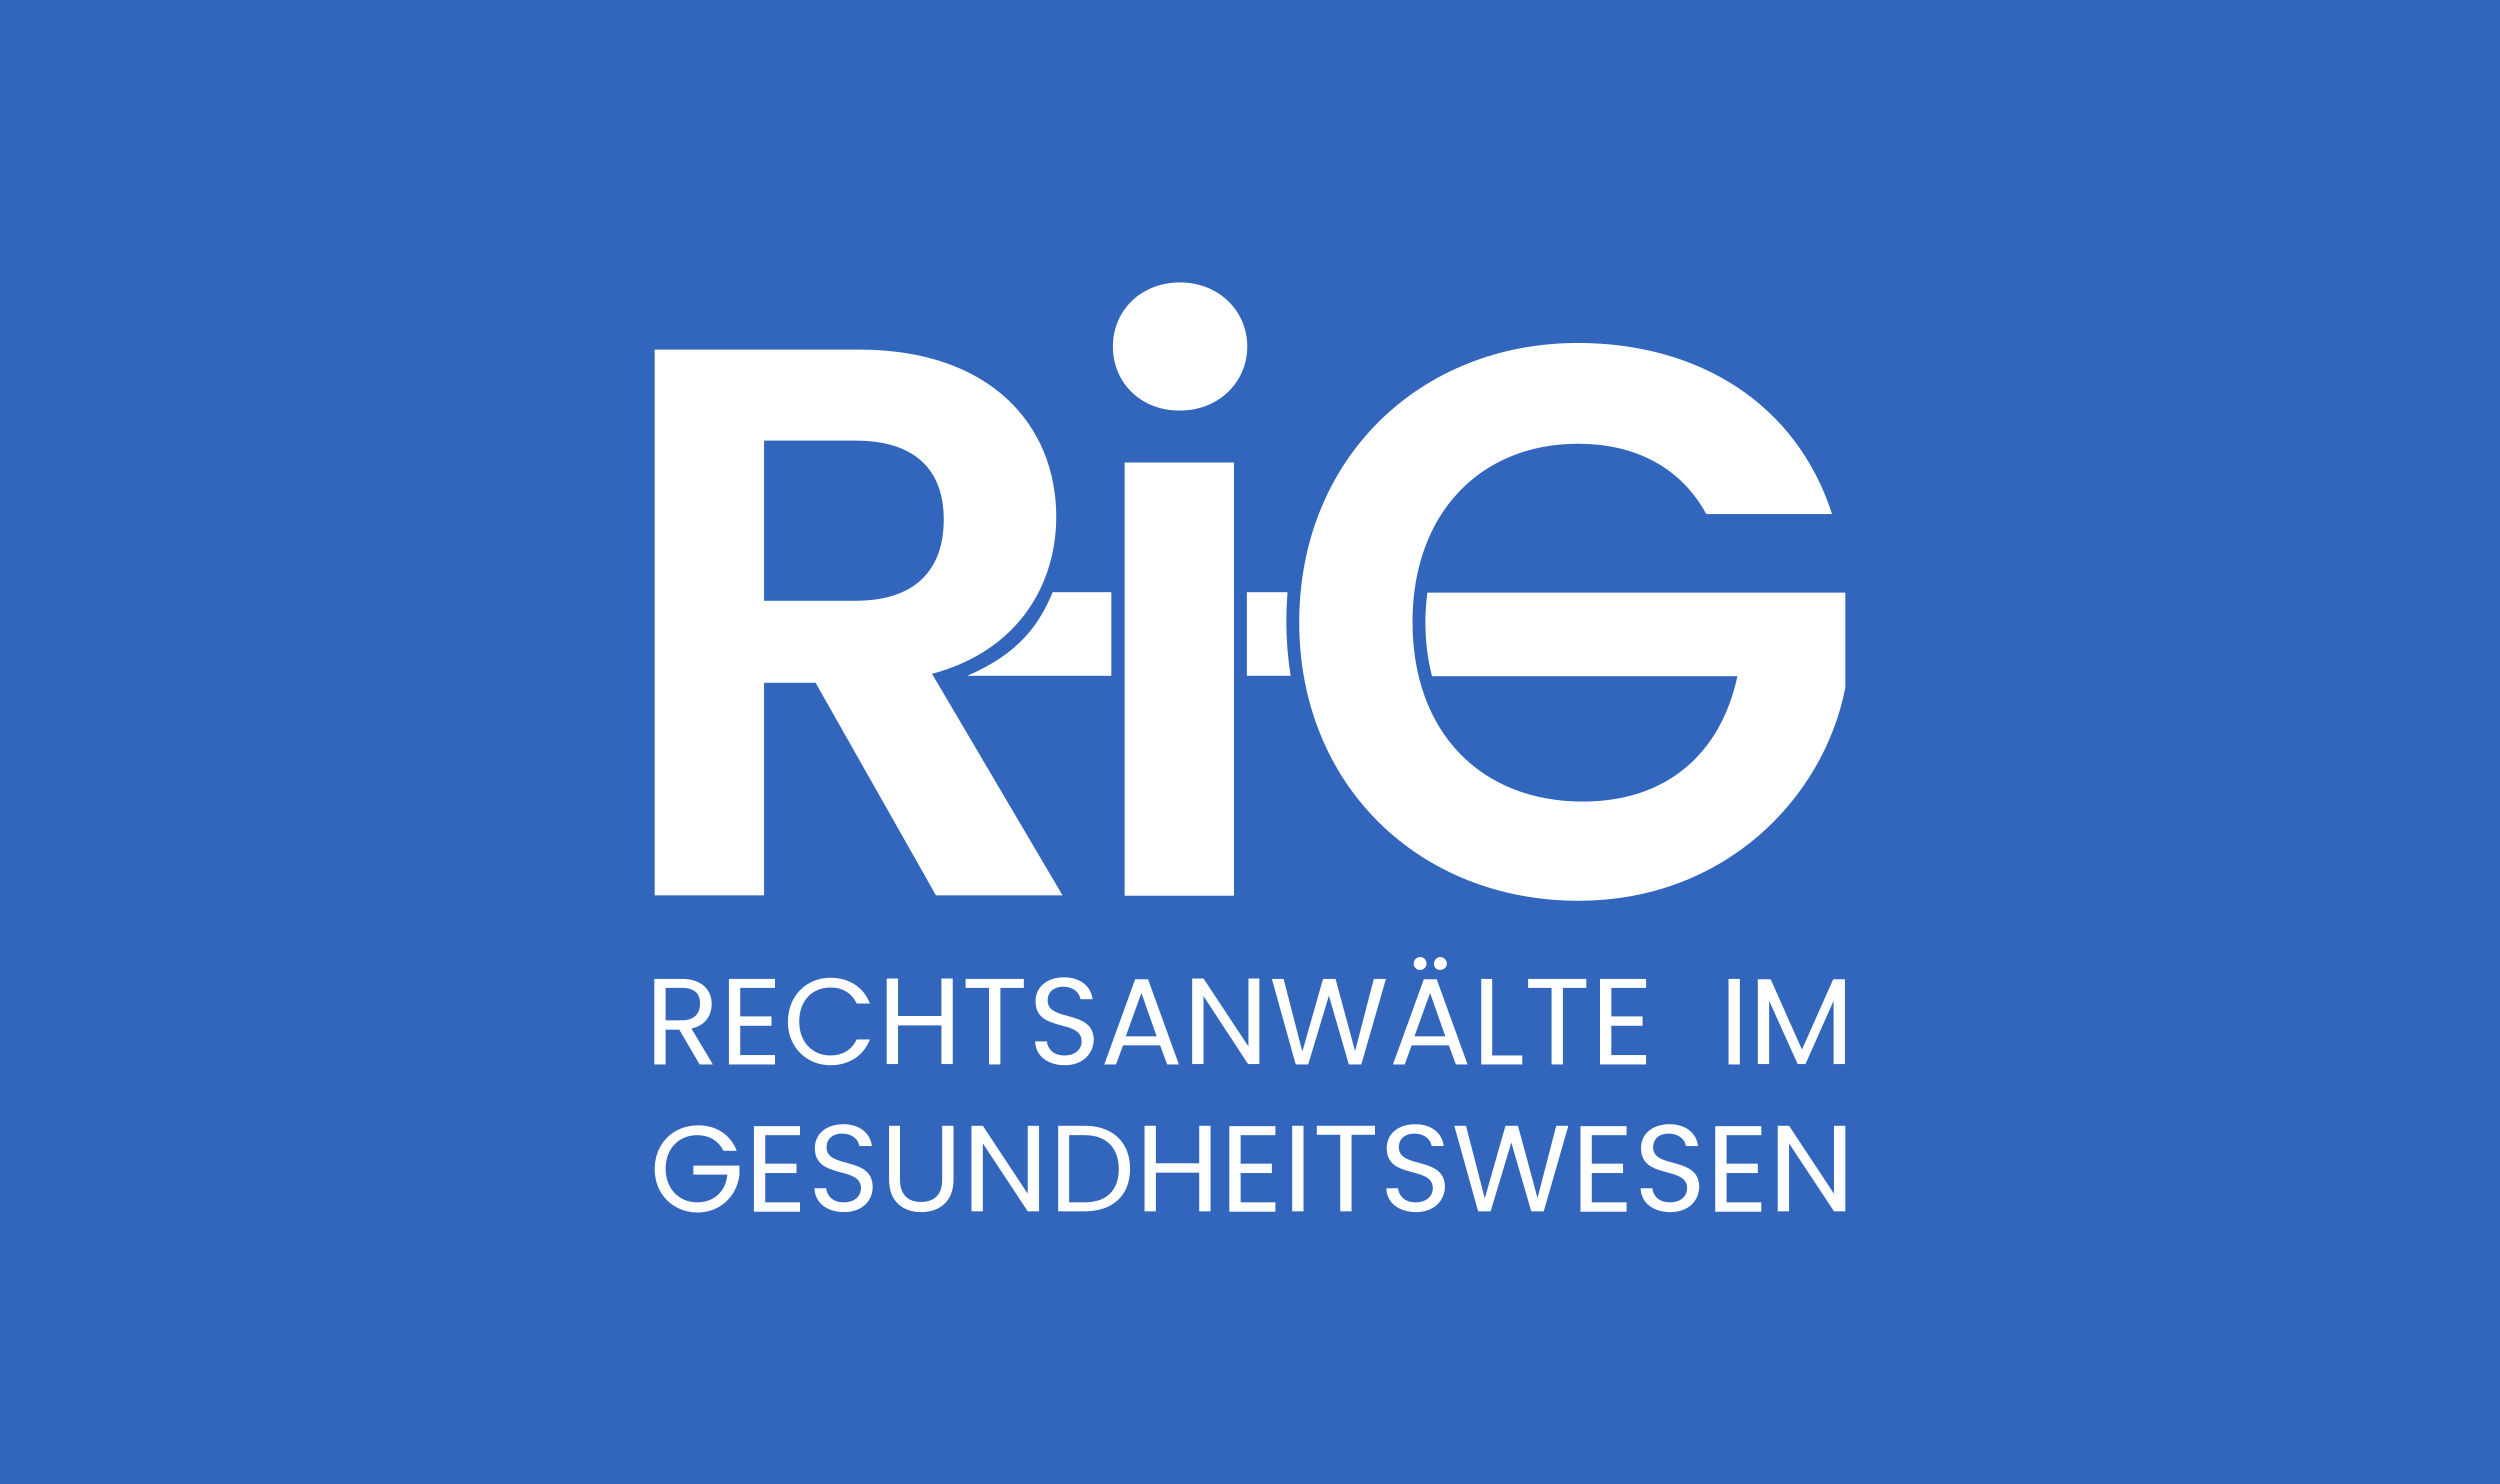
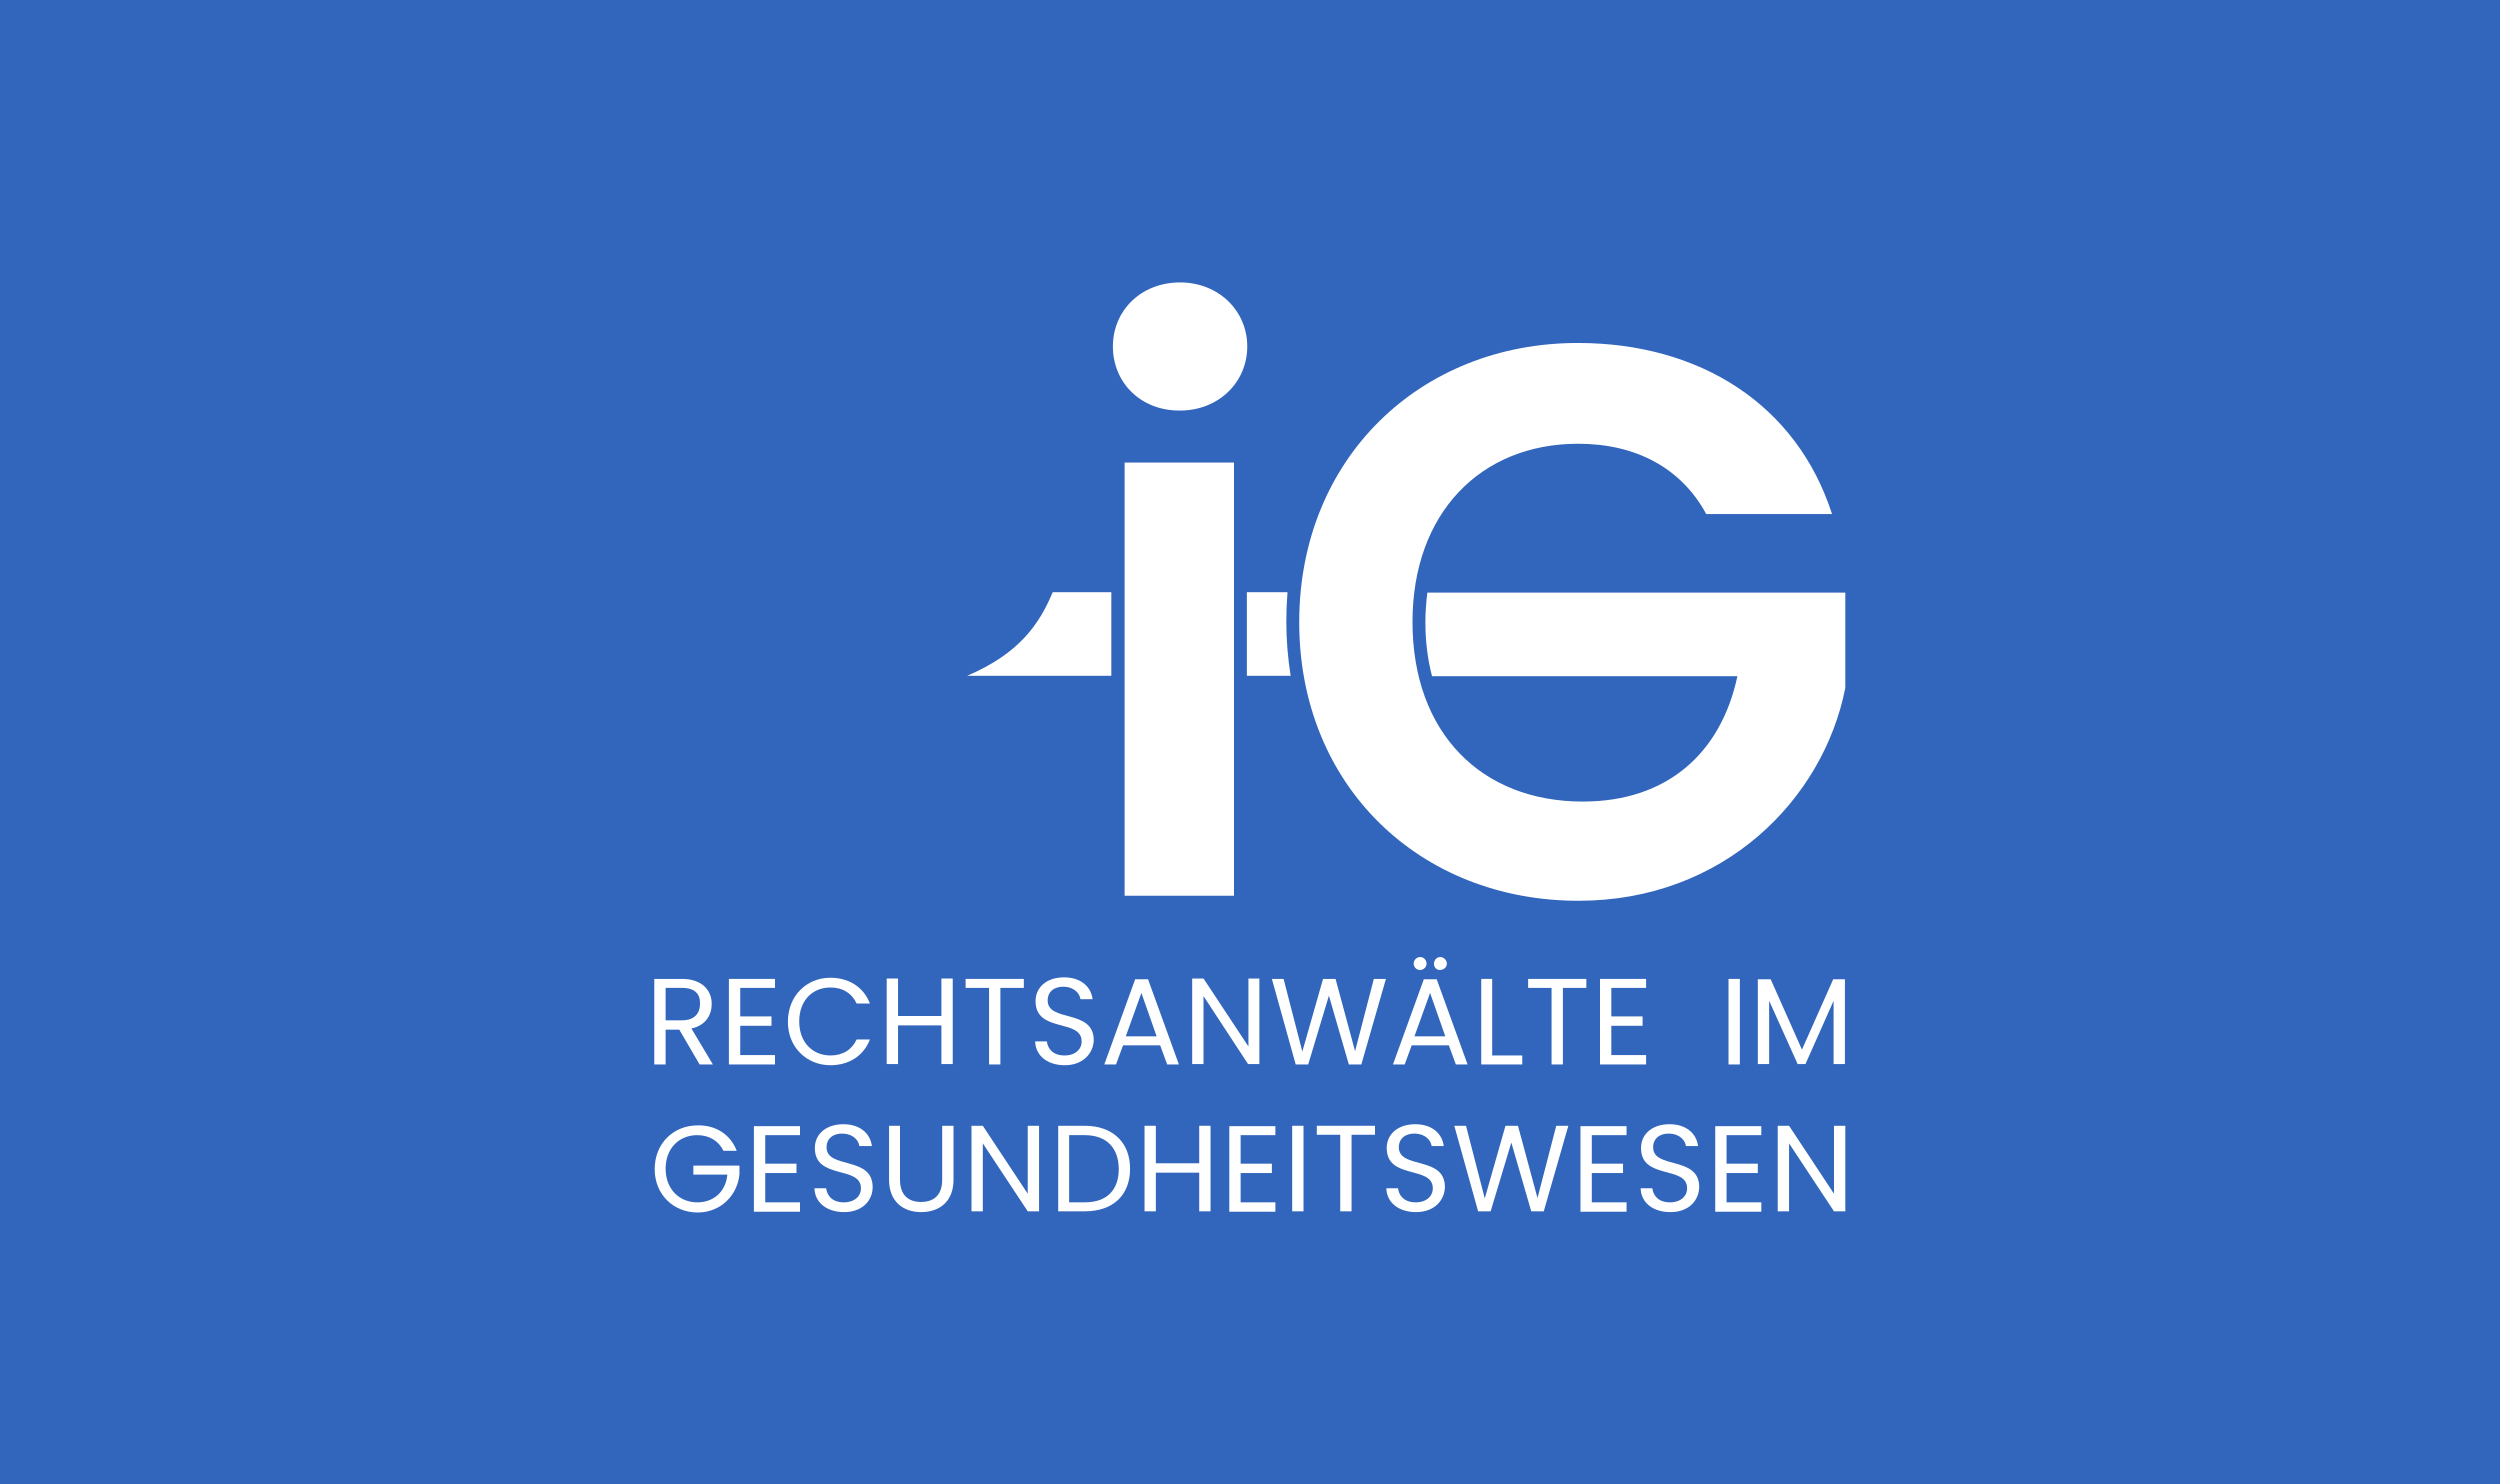
<svg xmlns="http://www.w3.org/2000/svg" version="1.1" id="Ebene_1" x="0px" y="0px" viewBox="0 0 640 380" style="enable-background:new 0 0 640 380;" xml:space="preserve">
  <style type="text/css">
	.st0{fill:#3166BC;}
	.st1{fill:#FFFFFF;}
</style>
  <g>
    <rect class="st0" width="640" height="380" />
  </g>
  <g>
-     <path class="st1" d="M220,89.5c33.6,0,50.4,19.4,50.4,42.8c0,17-9.4,34.2-31.8,40.2l33.4,56.7h-32.4l-30.8-54.4h-13.2v54.4h-28   V89.5H220z M219,112.8h-23.4v41H219c15.6,0,22.6-8.2,22.6-20.8C241.6,120.6,234.6,112.8,219,112.8z" />
    <path class="st1" d="M284.9,88.7c0-9.2,7.2-16.4,17.2-16.4c9.8,0,17.2,7.2,17.2,16.4s-7.4,16.4-17.2,16.4   C292.1,105.2,284.9,98,284.9,88.7z M287.9,118.4h28v110.9h-28V118.4z" />
    <path class="st1" d="M284.5,151.6h-15c-3.5,8.3-8.6,15.7-21.9,21.4h36.9V151.6z" />
    <g>
      <path class="st1" d="M444.8,173c-4.2,19.8-18,32.2-39.6,32.2c-26,0-43.6-17.6-43.6-46c0-27.8,17.4-45.6,42.4-45.6    c14.8,0,26.4,6.2,32.8,18H469c-9-28-33.8-43.8-65.1-43.8c-40.4,0-71.3,29.6-71.3,71.5c0,41.8,30.8,71.3,71.5,71.3    c37.2,0,62.7-26,68.3-54.5v-24.4h-107c-0.3,2.4-0.5,5-0.5,7.6c0,5,0.6,9.6,1.7,13.8H444.8z" />
    </g>
    <path class="st1" d="M329.3,159.2c0-2.6,0.1-5.1,0.3-7.6h-10.4V173h11.2C329.7,168.5,329.3,163.9,329.3,159.2z" />
  </g>
  <g>
    <path class="st1" d="M174.6,250.6c5.1,0,7.6,2.9,7.6,6.4c0,2.8-1.5,5.5-5.2,6.3l5.5,9.2h-3.4l-5.2-8.9h-3.5v8.9h-2.9v-21.9H174.6z    M174.6,252.9h-4.2v8.3h4.2c3.2,0,4.6-1.8,4.6-4.2C179.3,254.5,177.9,252.9,174.6,252.9z" />
    <path class="st1" d="M198.4,252.9h-8.9v7.3h8v2.4h-8v7.5h8.9v2.4h-11.8v-21.9h11.8V252.9z" />
    <path class="st1" d="M212.6,250.3c4.7,0,8.5,2.4,10.1,6.6h-3.4c-1.2-2.6-3.5-4.1-6.7-4.1c-4.6,0-8,3.3-8,8.7c0,5.3,3.4,8.7,8,8.7   c3.2,0,5.5-1.5,6.7-4.1h3.4c-1.6,4.2-5.4,6.6-10.1,6.6c-6.1,0-10.9-4.6-10.9-11.1C201.7,254.9,206.5,250.3,212.6,250.3z" />
    <path class="st1" d="M241,262.5h-11.1v9.9H227v-21.9h2.9v9.6H241v-9.6h2.9v21.9H241V262.5z" />
    <path class="st1" d="M247.3,250.6h14.8v2.3h-6v19.6h-2.9v-19.6h-6V250.6z" />
    <path class="st1" d="M272.6,272.7c-4.4,0-7.5-2.4-7.6-6.1h3c0.2,1.8,1.5,3.6,4.5,3.6c2.8,0,4.4-1.6,4.4-3.6   c0-5.9-11.8-2.1-11.8-10.3c0-3.6,2.9-6.1,7.3-6.1c4.2,0,6.9,2.3,7.3,5.6h-3.1c-0.2-1.5-1.6-3.1-4.2-3.2c-2.4-0.1-4.2,1.2-4.2,3.5   c0,5.7,11.8,2.1,11.8,10.2C279.9,269.6,277.3,272.7,272.6,272.7z" />
    <path class="st1" d="M297,267.6h-9.5l-1.8,4.9h-3l7.9-21.8h3.3l7.9,21.8h-3L297,267.6z M292.2,254.2l-4,11.1h7.9L292.2,254.2z" />
    <path class="st1" d="M322.4,250.5v21.9h-2.9L308.1,255v17.4h-2.9v-21.9h2.9l11.5,17.4v-17.4H322.4z" />
    <path class="st1" d="M325.6,250.6h3l4.8,18.6l5.3-18.6h3.2l5,18.5l4.8-18.5h3.1l-6.3,21.9h-3.2l-5.1-17.6l-5.3,17.6l-3.2,0   L325.6,250.6z" />
    <path class="st1" d="M370.9,267.6h-9.5l-1.8,4.9h-3l7.9-21.8h3.3l7.9,21.8h-3L370.9,267.6z M361.9,246.7c0-0.9,0.7-1.7,1.7-1.7   c0.9,0,1.6,0.8,1.6,1.7s-0.8,1.6-1.6,1.6C362.7,248.4,361.9,247.6,361.9,246.7z M366.1,254.2l-4,11.1h7.9L366.1,254.2z    M367.1,246.7c0-0.9,0.7-1.7,1.6-1.7c0.9,0,1.7,0.8,1.7,1.7s-0.8,1.6-1.7,1.6C367.7,248.4,367.1,247.6,367.1,246.7z" />
    <path class="st1" d="M382,250.6v19.6h7.7v2.3h-10.5v-21.9H382z" />
    <path class="st1" d="M391.3,250.6h14.8v2.3h-6v19.6h-2.9v-19.6h-6V250.6z" />
    <path class="st1" d="M421.4,252.9h-8.9v7.3h8v2.4h-8v7.5h8.9v2.4h-11.8v-21.9h11.8V252.9z" />
    <path class="st1" d="M442.5,250.6h2.9v21.9h-2.9V250.6z" />
    <path class="st1" d="M450.2,250.7h3.1l8,18l8-18h3v21.7h-2.9v-16.2l-7.2,16.2h-2l-7.3-16.2v16.2h-2.9V250.7z" />
  </g>
  <g>
    <path class="st1" d="M188.6,294.6h-3.4c-1.2-2.5-3.6-4-6.7-4c-4.6,0-8.1,3.3-8.1,8.6c0,5.2,3.5,8.6,8.1,8.6c4.3,0,7.3-2.8,7.7-7.1   h-8.7v-2.3h11.8v2.2c-0.5,5.4-4.8,9.8-10.7,9.8c-6.2,0-11-4.6-11-11.1c0-6.6,4.8-11.2,11-11.2C183.2,288,187,290.4,188.6,294.6z" />
    <path class="st1" d="M204.8,290.6h-8.9v7.3h8v2.4h-8v7.5h8.9v2.4h-11.8v-21.9h11.8V290.6z" />
    <path class="st1" d="M216.1,310.3c-4.4,0-7.5-2.4-7.6-6.1h3c0.2,1.8,1.5,3.6,4.5,3.6c2.8,0,4.4-1.6,4.4-3.6   c0-5.9-11.8-2.1-11.8-10.3c0-3.6,2.9-6.1,7.3-6.1c4.2,0,6.9,2.3,7.3,5.6H220c-0.2-1.5-1.6-3.1-4.2-3.2c-2.4-0.1-4.2,1.2-4.2,3.5   c0,5.7,11.8,2.1,11.8,10.2C223.4,307.3,220.8,310.3,216.1,310.3z" />
    <path class="st1" d="M227.5,288.2h2.9v13.8c0,4,2.2,5.7,5.4,5.7c3.2,0,5.4-1.7,5.4-5.7v-13.8h2.9V302c0,5.7-3.7,8.3-8.3,8.3   c-4.5,0-8.2-2.6-8.2-8.3V288.2z" />
    <path class="st1" d="M266,288.2v21.9h-2.9l-11.5-17.4v17.4h-2.9v-21.9h2.9l11.5,17.4v-17.4H266z" />
    <path class="st1" d="M289.3,299.2c0,6.8-4.4,10.9-11.6,10.9h-6.8v-21.9h6.8C284.8,288.2,289.3,292.4,289.3,299.2z M277.7,307.8   c5.7,0,8.7-3.2,8.7-8.5c0-5.3-3-8.7-8.7-8.7h-4v17.2H277.7z" />
    <path class="st1" d="M307,300.2h-11.1v9.9H293v-21.9h2.9v9.6H307v-9.6h2.9v21.9H307V300.2z" />
    <path class="st1" d="M326.5,290.6h-8.9v7.3h8v2.4h-8v7.5h8.9v2.4h-11.8v-21.9h11.8V290.6z" />
    <path class="st1" d="M330.8,288.2h2.9v21.9h-2.9V288.2z" />
    <path class="st1" d="M337.2,288.2H352v2.3h-6v19.6h-2.9v-19.6h-6V288.2z" />
    <path class="st1" d="M362.5,310.3c-4.4,0-7.5-2.4-7.6-6.1h3c0.2,1.8,1.5,3.6,4.5,3.6c2.8,0,4.4-1.6,4.4-3.6   c0-5.9-11.8-2.1-11.8-10.3c0-3.6,2.9-6.1,7.3-6.1c4.2,0,6.9,2.3,7.3,5.6h-3.1c-0.2-1.5-1.6-3.1-4.2-3.2c-2.4-0.1-4.2,1.2-4.2,3.5   c0,5.7,11.8,2.1,11.8,10.2C369.8,307.3,367.2,310.3,362.5,310.3z" />
    <path class="st1" d="M372.3,288.2h3l4.8,18.6l5.3-18.6h3.2l5,18.5l4.8-18.5h3.1l-6.3,21.9h-3.2l-5.1-17.6l-5.3,17.6l-3.2,0   L372.3,288.2z" />
    <path class="st1" d="M416.4,290.6h-8.9v7.3h8v2.4h-8v7.5h8.9v2.4h-11.8v-21.9h11.8V290.6z" />
    <path class="st1" d="M427.6,310.3c-4.4,0-7.5-2.4-7.6-6.1h3c0.2,1.8,1.5,3.6,4.5,3.6c2.8,0,4.4-1.6,4.4-3.6   c0-5.9-11.8-2.1-11.8-10.3c0-3.6,2.9-6.1,7.3-6.1c4.2,0,6.9,2.3,7.3,5.6h-3.1c-0.2-1.5-1.6-3.1-4.2-3.2c-2.4-0.1-4.2,1.2-4.2,3.5   c0,5.7,11.8,2.1,11.8,10.2C434.9,307.3,432.4,310.3,427.6,310.3z" />
    <path class="st1" d="M450.9,290.6H442v7.3h8v2.4h-8v7.5h8.9v2.4h-11.8v-21.9h11.8V290.6z" />
    <path class="st1" d="M472.4,288.2v21.9h-2.9l-11.5-17.4v17.4h-2.9v-21.9h2.9l11.5,17.4v-17.4H472.4z" />
  </g>
</svg>